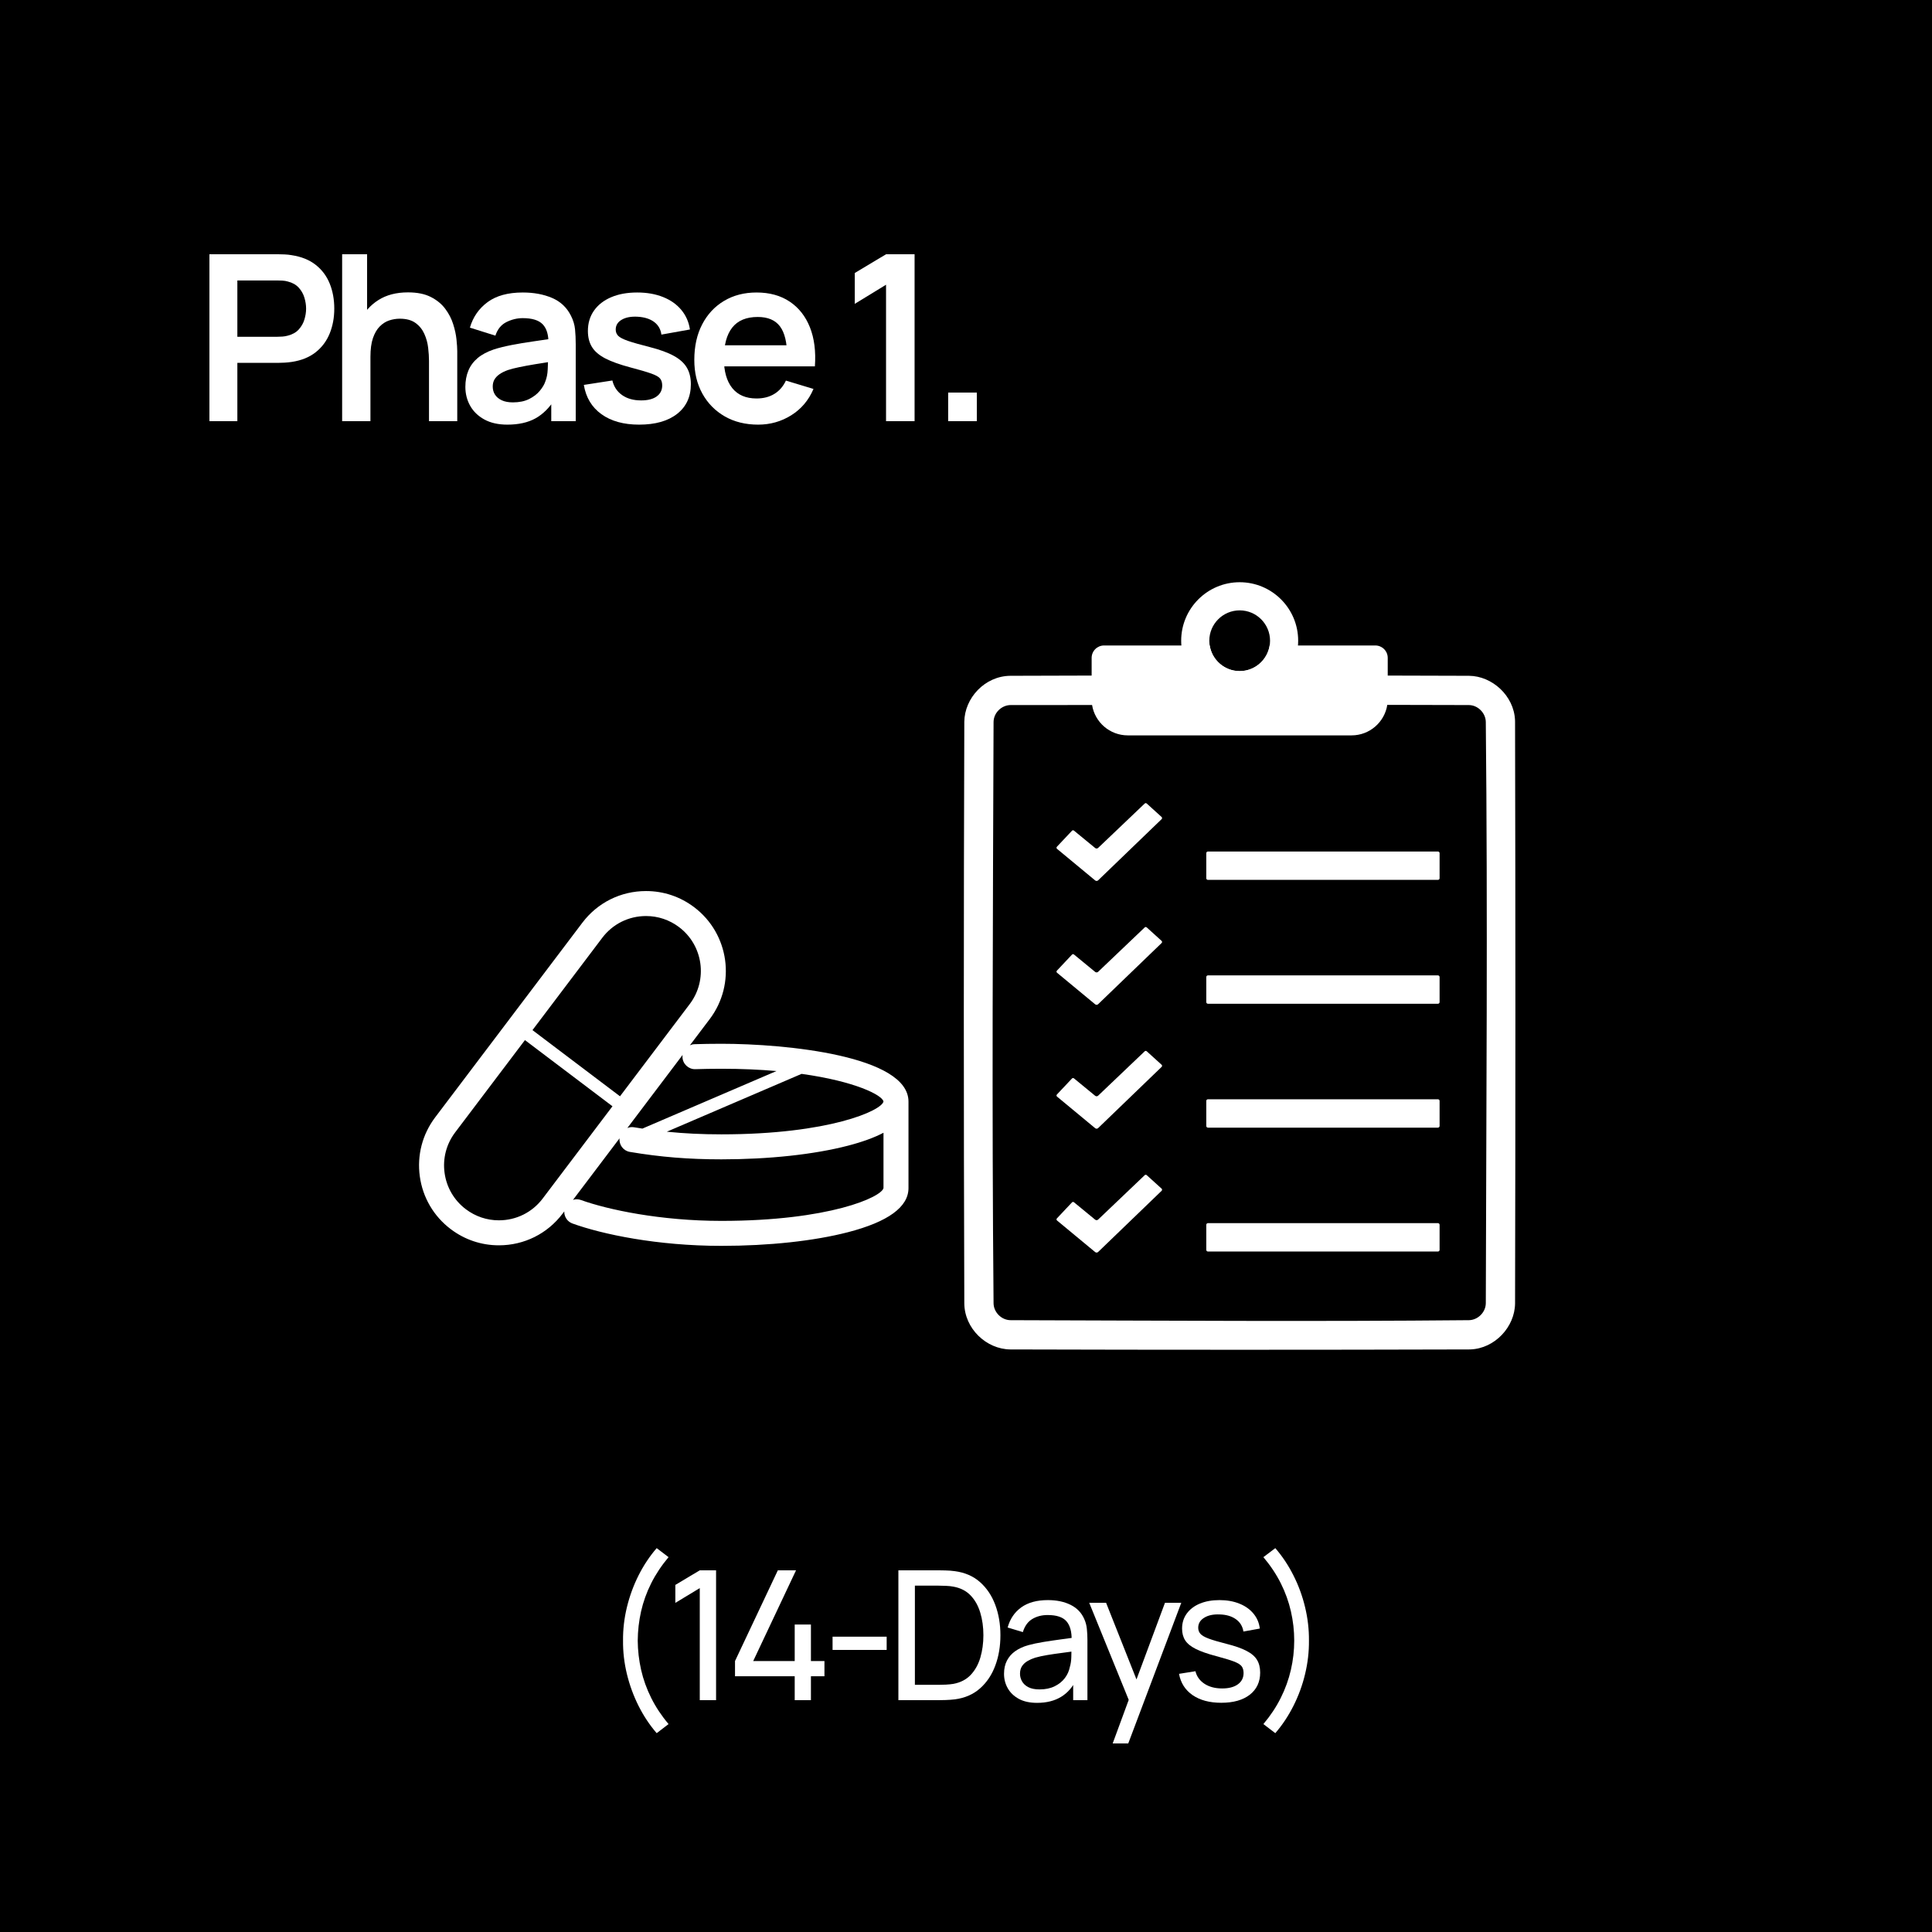
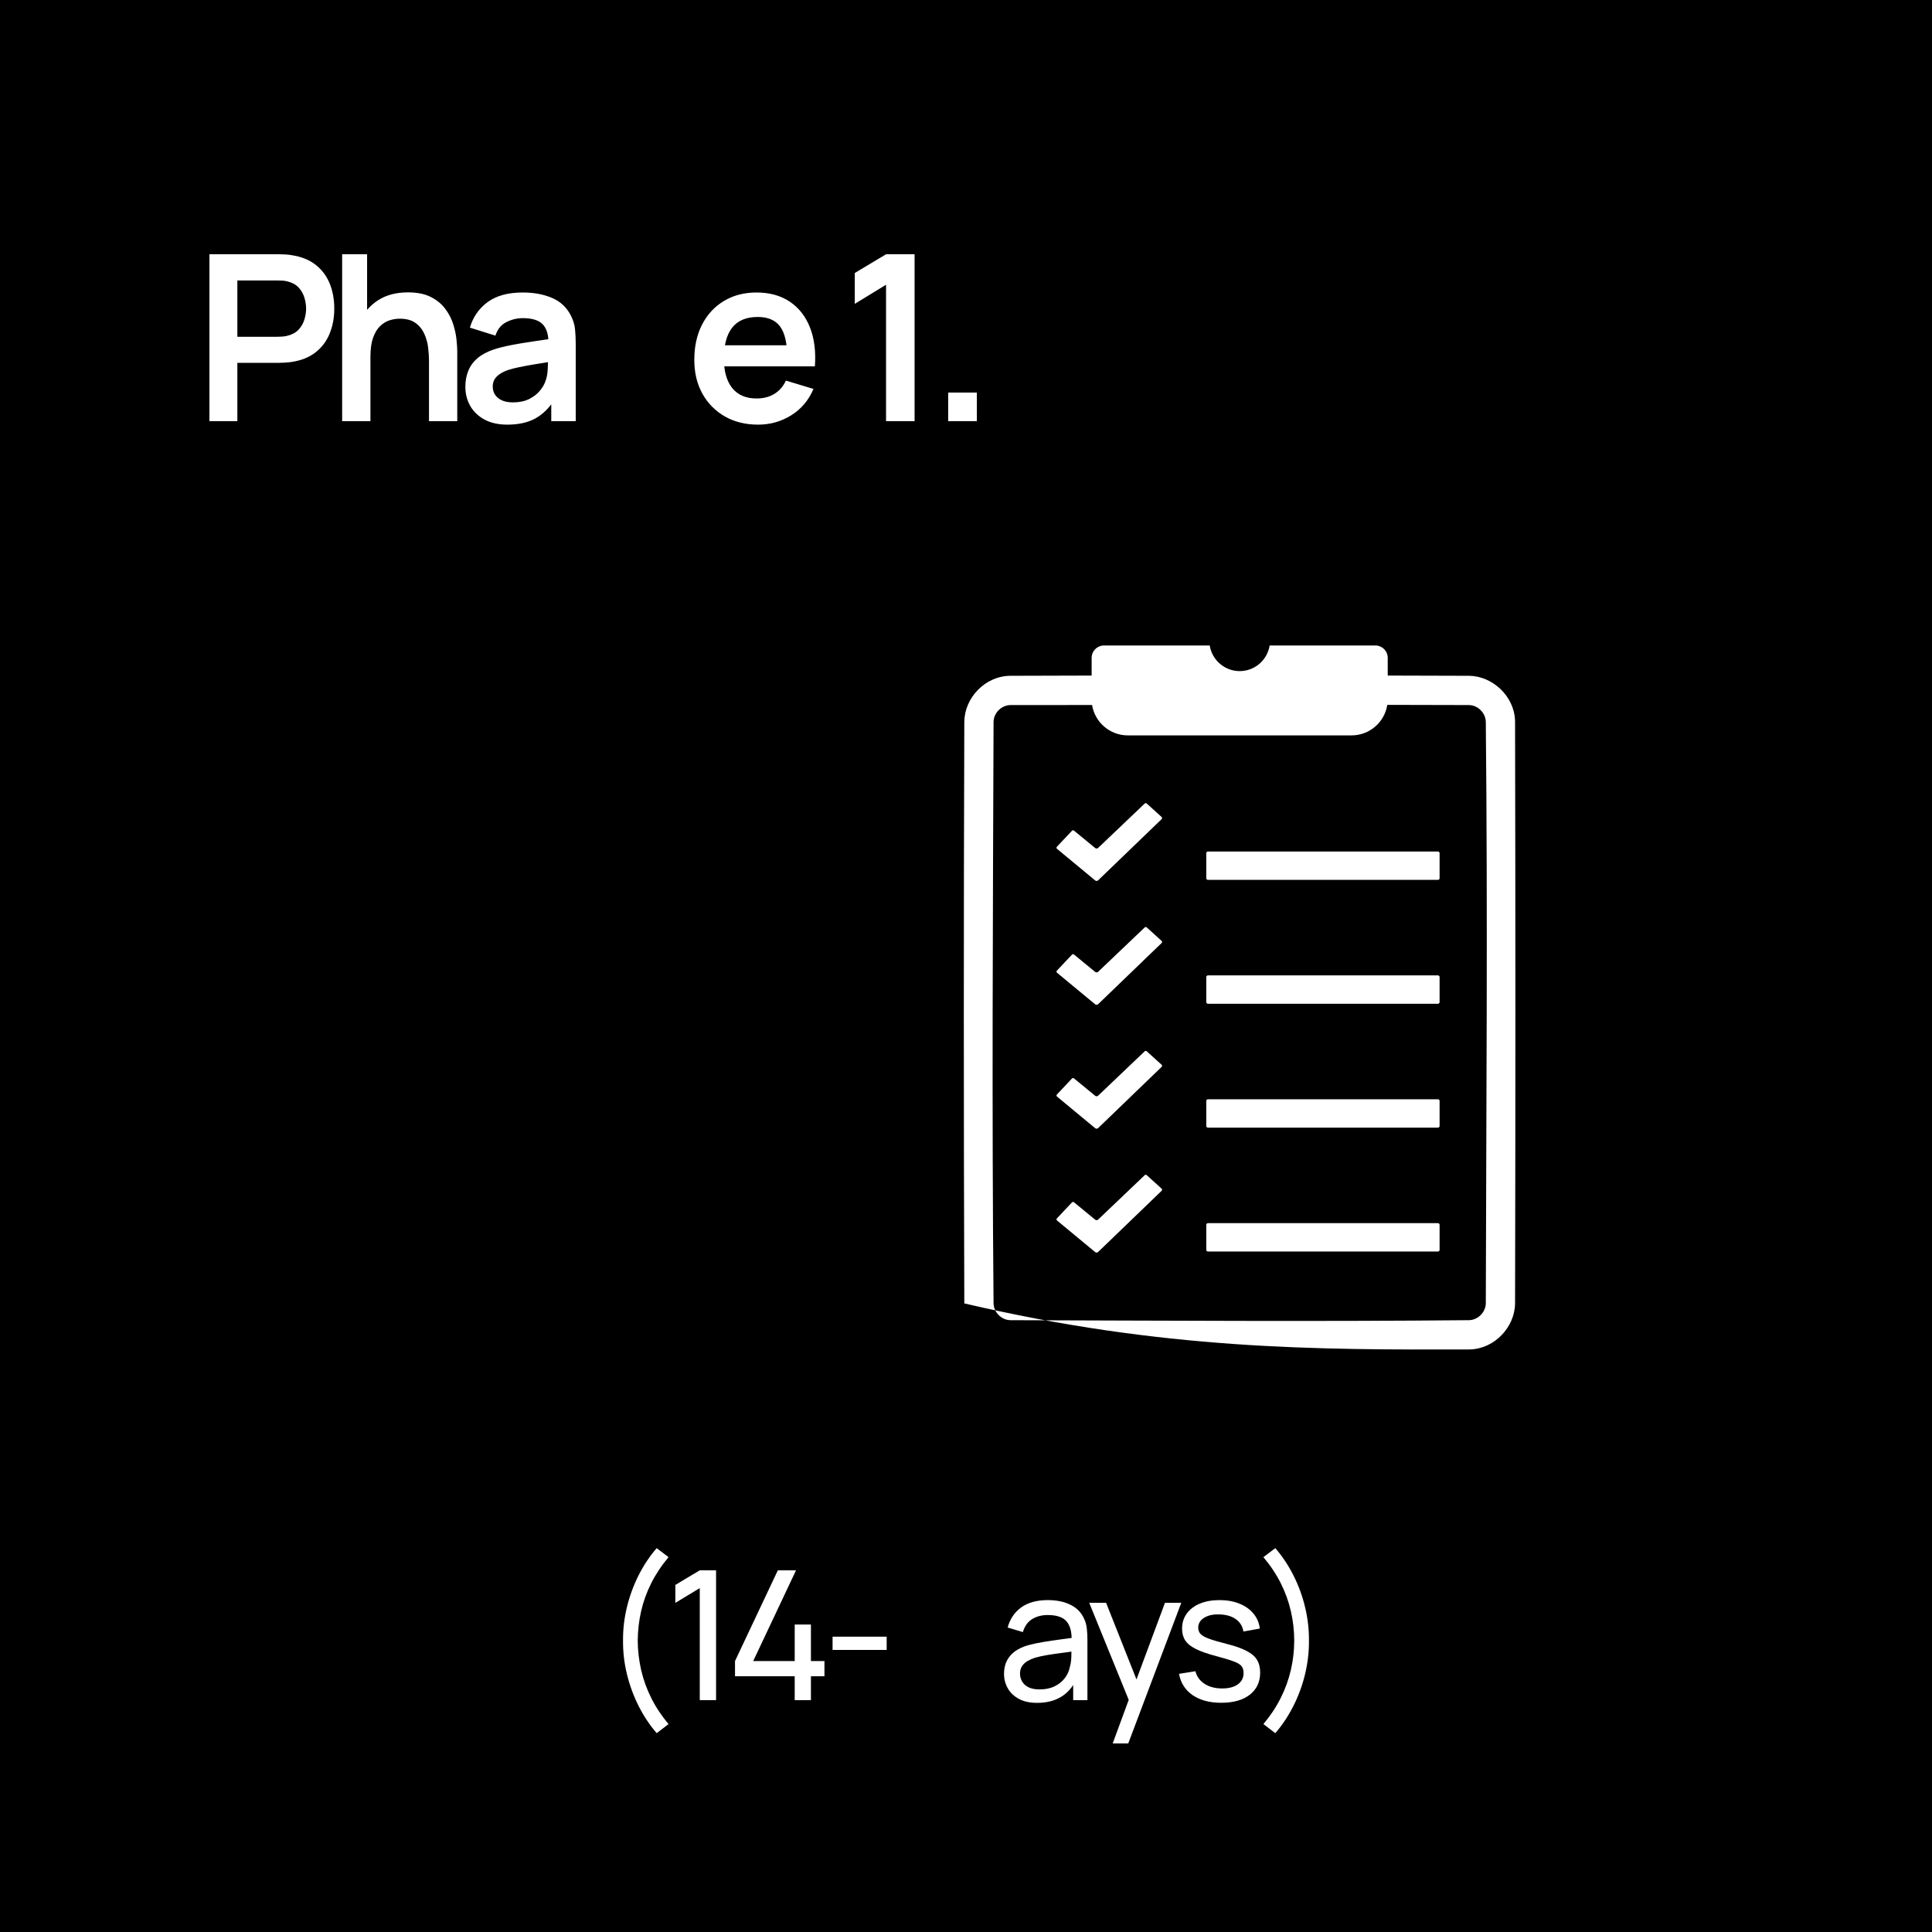
<svg xmlns="http://www.w3.org/2000/svg" version="1.0" preserveAspectRatio="xMidYMid meet" height="1000" viewBox="0 0 750 750" zoomAndPan="magnify" width="1000">
  <defs>
    <g />
    <clipPath id="b85db665db">
-       <path clip-rule="nonzero" d="M 162 345 L 352.977 345 L 352.977 484 L 162 484 Z M 162 345" />
-     </clipPath>
+       </clipPath>
    <clipPath id="40dc2ae280">
      <path clip-rule="nonzero" d="M 374.148 250 L 588.648 250 L 588.648 524 L 374.148 524 Z M 374.148 250" />
    </clipPath>
  </defs>
-   <rect fill-opacity="1" height="900" y="-75" fill="#ffffff" width="900" x="-75" />
  <rect fill-opacity="1" height="900" y="-75" fill="#000000" width="900" x="-75" />
  <g clip-path="url(#b85db665db)">
    <path fill-rule="nonzero" fill-opacity="1" d="M 280.035 405.191 C 276.539 405.191 272.445 405.258 269.609 405.355 C 268.973 405.375 268.367 405.531 267.82 405.777 L 275.516 395.602 C 285.82 381.965 283.113 362.484 269.48 352.18 C 264.051 348.074 257.594 345.906 250.801 345.906 C 240.984 345.906 231.969 350.391 226.055 358.215 L 168.949 433.73 C 163.957 440.336 161.836 448.488 162.973 456.695 C 164.109 464.895 168.379 472.168 174.984 477.156 C 180.414 481.262 186.871 483.43 193.66 483.43 C 203.477 483.43 212.492 478.941 218.406 471.121 L 219.047 470.27 C 218.996 472.301 220.211 474.234 222.227 474.961 C 233.836 479.156 255.121 483.641 280.035 483.641 C 298.539 483.641 315.988 481.754 329.184 478.34 C 344.77 474.301 352.672 468.539 352.672 461.215 L 352.672 427.625 C 352.672 409.879 305.16 405.191 280.035 405.191 Z M 342.969 427.598 C 342.293 431.113 321.926 440.352 280.051 440.352 L 280.043 440.352 C 272.531 440.352 265.668 440.023 258.855 439.328 L 311.172 416.875 C 332.098 419.789 342.492 425.141 342.969 427.598 Z M 269.953 415.051 C 272.684 414.957 276.645 414.891 280.039 414.891 C 287.93 414.891 295.051 415.223 301.43 415.777 L 249.379 438.117 C 248.293 437.953 247.215 437.785 246.121 437.602 C 245.219 437.449 244.34 437.574 243.539 437.895 L 264.988 409.52 C 264.949 409.801 264.922 410.082 264.934 410.375 C 265.023 413.051 267.34 415.156 269.953 415.051 Z M 233.793 364.062 C 237.855 358.688 244.051 355.605 250.801 355.605 C 255.465 355.605 259.898 357.098 263.629 359.918 C 272.992 366.996 274.852 380.383 267.773 389.75 L 240.684 425.578 L 206.707 399.891 Z M 210.668 465.273 C 206.609 470.645 200.41 473.727 193.66 473.727 C 189 473.727 184.57 472.234 180.836 469.414 C 176.301 465.984 173.375 460.996 172.59 455.359 C 171.805 449.727 173.266 444.121 176.695 439.586 L 203.781 403.762 L 237.758 429.449 Z M 280.035 473.945 C 256.355 473.945 235.871 469.578 225.531 465.844 C 224.496 465.465 223.418 465.484 222.441 465.789 L 240.508 441.895 C 240.25 444.418 241.969 446.742 244.512 447.168 C 256.363 449.164 267.324 450.055 280.035 450.055 L 280.051 450.055 C 298.547 450.055 316 448.172 329.184 444.75 C 334.777 443.301 339.363 441.625 342.969 439.738 L 342.969 461.191 C 342.277 464.711 321.91 473.945 280.035 473.945 Z M 280.035 473.945" fill="#ffffff" />
  </g>
  <path fill-rule="evenodd" fill-opacity="1" d="M 416.906 322.438 C 416.68 322.254 416.348 322.273 416.148 322.484 C 415.012 323.691 411.488 327.434 410.285 328.711 C 410.176 328.82 410.125 328.973 410.133 329.125 C 410.145 329.281 410.215 329.422 410.336 329.52 C 412.598 331.391 422.574 339.656 425.137 341.777 C 425.48 342.059 425.98 342.043 426.301 341.734 C 429.734 338.422 447.875 320.945 450.941 317.988 C 451.059 317.875 451.121 317.727 451.117 317.566 C 451.113 317.41 451.051 317.258 450.93 317.152 C 449.699 316.035 446.316 312.969 445.156 311.918 C 444.934 311.719 444.594 311.723 444.379 311.926 C 441.984 314.211 429.145 326.445 426.297 329.156 C 425.977 329.461 425.484 329.477 425.141 329.199 C 423.398 327.773 418.367 323.637 416.906 322.438 Z M 416.906 322.438" fill="#ffffff" />
  <path fill-rule="evenodd" fill-opacity="1" d="M 558.848 331.195 C 558.848 331.023 558.781 330.859 558.66 330.742 C 558.539 330.621 558.379 330.551 558.207 330.551 C 550.551 330.551 476.578 330.551 468.922 330.551 C 468.75 330.551 468.586 330.621 468.465 330.742 C 468.348 330.859 468.277 331.023 468.277 331.195 C 468.277 333.145 468.277 338.984 468.277 340.93 C 468.277 341.102 468.348 341.262 468.465 341.383 C 468.586 341.504 468.75 341.57 468.922 341.57 C 476.578 341.57 550.551 341.57 558.207 341.57 C 558.379 341.57 558.539 341.504 558.66 341.383 C 558.781 341.262 558.848 341.102 558.848 340.93 C 558.848 338.984 558.848 333.145 558.848 331.195 Z M 558.848 331.195" fill="#ffffff" />
  <path fill-rule="evenodd" fill-opacity="1" d="M 416.906 370.527 C 416.68 370.344 416.348 370.367 416.148 370.578 C 415.012 371.785 411.488 375.527 410.285 376.805 C 410.176 376.914 410.125 377.062 410.133 377.219 C 410.145 377.371 410.215 377.516 410.336 377.613 C 412.598 379.484 422.574 387.75 425.137 389.867 C 425.48 390.152 425.98 390.133 426.301 389.824 C 429.734 386.516 447.875 369.039 450.941 366.078 C 451.059 365.969 451.121 365.816 451.117 365.66 C 451.113 365.5 451.051 365.352 450.93 365.246 C 449.699 364.125 446.316 361.059 445.156 360.012 C 444.934 359.809 444.594 359.812 444.379 360.02 C 441.984 362.301 429.145 374.539 426.297 377.25 C 425.977 377.551 425.484 377.57 425.141 377.293 C 423.398 375.859 418.367 371.727 416.906 370.527 Z M 416.906 370.527" fill="#ffffff" />
  <path fill-rule="evenodd" fill-opacity="1" d="M 558.848 379.281 C 558.848 379.109 558.781 378.949 558.66 378.828 C 558.539 378.707 558.379 378.641 558.207 378.641 C 550.551 378.641 476.578 378.641 468.922 378.641 C 468.75 378.641 468.586 378.707 468.465 378.828 C 468.348 378.949 468.277 379.109 468.277 379.281 C 468.277 381.23 468.277 387.074 468.277 389.016 C 468.277 389.188 468.348 389.352 468.465 389.469 C 468.586 389.59 468.75 389.66 468.922 389.66 C 476.578 389.66 550.551 389.66 558.207 389.66 C 558.379 389.66 558.539 389.59 558.66 389.469 C 558.781 389.352 558.848 389.188 558.848 389.016 C 558.848 387.074 558.848 381.23 558.848 379.281 Z M 558.848 379.281" fill="#ffffff" />
  <path fill-rule="evenodd" fill-opacity="1" d="M 416.906 418.617 C 416.68 418.434 416.348 418.453 416.148 418.664 C 415.012 419.871 411.488 423.613 410.285 424.891 C 410.176 425.004 410.125 425.152 410.133 425.305 C 410.145 425.461 410.215 425.602 410.336 425.699 C 412.598 427.57 422.574 435.836 425.137 437.957 C 425.48 438.238 425.98 438.223 426.301 437.914 C 429.734 434.605 447.875 417.129 450.941 414.168 C 451.059 414.055 451.121 413.906 451.117 413.75 C 451.113 413.59 451.051 413.441 450.93 413.332 C 449.699 412.215 446.316 409.148 445.156 408.098 C 444.934 407.898 444.594 407.902 444.379 408.109 C 441.984 410.391 429.145 422.625 426.297 425.336 C 425.977 425.641 425.484 425.656 425.141 425.379 C 423.398 423.953 418.367 419.82 416.906 418.617 Z M 416.906 418.617" fill="#ffffff" />
  <path fill-rule="evenodd" fill-opacity="1" d="M 558.848 427.375 C 558.848 427.203 558.781 427.039 558.66 426.922 C 558.539 426.801 558.379 426.734 558.207 426.734 C 550.551 426.734 476.578 426.734 468.922 426.734 C 468.75 426.734 468.586 426.801 468.465 426.922 C 468.348 427.039 468.277 427.203 468.277 427.375 C 468.277 429.324 468.277 435.164 468.277 437.109 C 468.277 437.281 468.348 437.441 468.465 437.562 C 468.586 437.684 468.75 437.75 468.922 437.75 C 476.578 437.75 550.551 437.75 558.207 437.75 C 558.379 437.75 558.539 437.684 558.66 437.562 C 558.781 437.441 558.848 437.281 558.848 437.109 C 558.848 435.164 558.848 429.324 558.848 427.375 Z M 558.848 427.375" fill="#ffffff" />
  <path fill-rule="evenodd" fill-opacity="1" d="M 416.906 466.711 C 416.68 466.527 416.348 466.547 416.148 466.758 C 415.012 467.965 411.488 471.707 410.285 472.984 C 410.176 473.094 410.125 473.246 410.133 473.398 C 410.145 473.555 410.215 473.695 410.336 473.793 C 412.598 475.664 422.574 483.93 425.137 486.051 C 425.48 486.332 425.98 486.316 426.301 486.008 C 429.734 482.695 447.875 465.219 450.941 462.262 C 451.059 462.148 451.121 462 451.117 461.84 C 451.113 461.684 451.051 461.531 450.93 461.426 C 449.699 460.309 446.316 457.242 445.156 456.191 C 444.934 455.992 444.594 455.996 444.379 456.199 C 441.984 458.484 429.145 470.719 426.297 473.43 C 425.977 473.734 425.484 473.75 425.141 473.473 C 423.398 472.047 418.367 467.91 416.906 466.711 Z M 416.906 466.711" fill="#ffffff" />
  <path fill-rule="evenodd" fill-opacity="1" d="M 558.848 475.469 C 558.848 475.297 558.781 475.133 558.66 475.012 C 558.539 474.895 558.379 474.824 558.207 474.824 C 550.551 474.824 476.578 474.824 468.922 474.824 C 468.75 474.824 468.586 474.895 468.465 475.012 C 468.348 475.133 468.277 475.297 468.277 475.469 C 468.277 477.414 468.277 483.258 468.277 485.203 C 468.277 485.371 468.348 485.535 468.465 485.656 C 468.586 485.777 468.75 485.844 468.922 485.844 C 476.578 485.844 550.551 485.844 558.207 485.844 C 558.379 485.844 558.539 485.777 558.66 485.656 C 558.781 485.535 558.848 485.371 558.848 485.203 C 558.848 483.254 558.848 477.41 558.848 475.469 Z M 558.848 475.469" fill="#ffffff" />
  <g clip-path="url(#40dc2ae280)">
-     <path fill-rule="evenodd" fill-opacity="1" d="M 588.145 280.215 C 588.141 279.992 588.137 279.77 588.129 279.547 C 587.715 270.086 579.285 262.426 570.273 262.344 C 559.758 262.309 549.238 262.281 538.715 262.254 L 538.715 255.395 C 538.715 252.73 536.559 250.57 533.895 250.57 C 526.215 250.57 510.289 250.57 492.875 250.57 C 491.988 256.203 487.125 260.523 481.246 260.523 C 475.367 260.523 470.496 256.203 469.613 250.57 C 452.203 250.57 436.273 250.57 428.598 250.57 C 425.934 250.57 423.773 252.73 423.773 255.395 L 423.773 262.254 C 413.258 262.277 402.738 262.305 392.215 262.344 C 382.266 262.434 374.426 271.012 374.344 280.215 C 374.09 355.473 374.09 430.727 374.344 505.98 C 374.434 515.777 382.906 523.762 392.215 523.852 C 451.57 524.02 510.926 524.02 570.277 523.852 C 570.461 523.852 570.652 523.848 570.836 523.84 C 580.273 523.488 588.055 515.141 588.148 505.98 C 588.316 430.723 588.316 355.473 588.145 280.215 Z M 576.789 505.91 C 576.75 509.488 573.652 512.441 570.246 512.492 C 510.926 513.062 451.602 512.66 392.281 512.492 C 388.703 512.461 385.75 509.363 385.699 505.949 C 385.016 430.734 385.441 355.508 385.699 280.285 C 385.734 276.641 388.883 273.711 392.332 273.703 C 402.871 273.703 413.41 273.691 423.945 273.684 C 425.02 280.371 430.82 285.473 437.805 285.473 C 459.906 285.473 502.57 285.473 524.676 285.473 C 531.68 285.473 537.492 280.34 538.547 273.629 C 549.098 273.641 559.648 273.668 570.203 273.703 C 573.77 273.734 576.73 276.824 576.785 280.246 C 577.555 355.465 576.961 430.691 576.789 505.91 Z M 576.789 505.91" fill="#ffffff" />
+     <path fill-rule="evenodd" fill-opacity="1" d="M 588.145 280.215 C 588.141 279.992 588.137 279.77 588.129 279.547 C 587.715 270.086 579.285 262.426 570.273 262.344 C 559.758 262.309 549.238 262.281 538.715 262.254 L 538.715 255.395 C 538.715 252.73 536.559 250.57 533.895 250.57 C 526.215 250.57 510.289 250.57 492.875 250.57 C 491.988 256.203 487.125 260.523 481.246 260.523 C 475.367 260.523 470.496 256.203 469.613 250.57 C 452.203 250.57 436.273 250.57 428.598 250.57 C 425.934 250.57 423.773 252.73 423.773 255.395 L 423.773 262.254 C 413.258 262.277 402.738 262.305 392.215 262.344 C 382.266 262.434 374.426 271.012 374.344 280.215 C 374.09 355.473 374.09 430.727 374.344 505.98 C 451.57 524.02 510.926 524.02 570.277 523.852 C 570.461 523.852 570.652 523.848 570.836 523.84 C 580.273 523.488 588.055 515.141 588.148 505.98 C 588.316 430.723 588.316 355.473 588.145 280.215 Z M 576.789 505.91 C 576.75 509.488 573.652 512.441 570.246 512.492 C 510.926 513.062 451.602 512.66 392.281 512.492 C 388.703 512.461 385.75 509.363 385.699 505.949 C 385.016 430.734 385.441 355.508 385.699 280.285 C 385.734 276.641 388.883 273.711 392.332 273.703 C 402.871 273.703 413.41 273.691 423.945 273.684 C 425.02 280.371 430.82 285.473 437.805 285.473 C 459.906 285.473 502.57 285.473 524.676 285.473 C 531.68 285.473 537.492 280.34 538.547 273.629 C 549.098 273.641 559.648 273.668 570.203 273.703 C 573.77 273.734 576.73 276.824 576.785 280.246 C 577.555 355.465 576.961 430.691 576.789 505.91 Z M 576.789 505.91" fill="#ffffff" />
  </g>
-   <path fill-rule="evenodd" fill-opacity="1" d="M 481.242 226.02 C 493.777 226.02 503.949 236.195 503.949 248.73 C 503.949 261.266 493.777 271.441 481.242 271.441 C 468.707 271.441 458.531 261.266 458.531 248.73 C 458.531 236.195 468.711 226.02 481.242 226.02 Z M 481.242 236.945 C 487.746 236.945 493.031 242.23 493.031 248.734 C 493.031 255.238 487.746 260.523 481.242 260.523 C 474.734 260.523 469.453 255.238 469.453 248.734 C 469.453 242.23 474.734 236.945 481.242 236.945 Z M 481.242 236.945" fill="#ffffff" />
  <g fill-opacity="1" fill="#ffffff">
    <g transform="translate(75, 163.5)">
      <g>
        <path d="M 6.297 0 L 6.297 -64.797 L 33.078 -64.797 C 33.703 -64.797 34.508 -64.773 35.5 -64.734 C 36.488 -64.691 37.406 -64.594 38.25 -64.438 C 42 -63.863 45.094 -62.617 47.531 -60.703 C 49.977 -58.785 51.797 -56.363 52.984 -53.438 C 54.172 -50.508 54.766 -47.258 54.766 -43.688 C 54.766 -40.156 54.164 -36.926 52.969 -34 C 51.77 -31.07 49.945 -28.645 47.5 -26.719 C 45.051 -24.801 41.969 -23.562 38.25 -23 C 37.406 -22.875 36.477 -22.781 35.469 -22.719 C 34.469 -22.664 33.672 -22.641 33.078 -22.641 L 17.141 -22.641 L 17.141 0 Z M 17.141 -32.766 L 32.625 -32.766 C 33.227 -32.766 33.906 -32.789 34.656 -32.844 C 35.406 -32.906 36.094 -33.023 36.719 -33.203 C 38.52 -33.66 39.938 -34.457 40.969 -35.594 C 42.008 -36.738 42.742 -38.031 43.172 -39.469 C 43.609 -40.906 43.828 -42.312 43.828 -43.688 C 43.828 -45.07 43.609 -46.488 43.172 -47.938 C 42.742 -49.395 42.008 -50.691 40.969 -51.828 C 39.938 -52.973 38.52 -53.77 36.719 -54.219 C 36.094 -54.406 35.406 -54.52 34.656 -54.562 C 33.906 -54.602 33.227 -54.625 32.625 -54.625 L 17.141 -54.625 Z M 17.141 -32.766" />
      </g>
    </g>
  </g>
  <g fill-opacity="1" fill="#ffffff">
    <g transform="translate(126.615, 163.5)">
      <g>
        <path d="M 39.922 0 L 39.922 -23.406 C 39.922 -24.926 39.812 -26.617 39.594 -28.484 C 39.383 -30.348 38.895 -32.141 38.125 -33.859 C 37.363 -35.586 36.223 -37.004 34.703 -38.109 C 33.191 -39.223 31.148 -39.781 28.578 -39.781 C 27.191 -39.781 25.82 -39.555 24.469 -39.109 C 23.125 -38.66 21.906 -37.883 20.812 -36.781 C 19.719 -35.688 18.836 -34.188 18.172 -32.281 C 17.516 -30.383 17.188 -27.945 17.188 -24.969 L 10.75 -27.719 C 10.75 -31.863 11.551 -35.613 13.156 -38.969 C 14.758 -42.332 17.125 -45.008 20.25 -47 C 23.375 -49 27.211 -50 31.766 -50 C 35.367 -50 38.336 -49.395 40.672 -48.188 C 43.016 -46.988 44.875 -45.457 46.25 -43.594 C 47.633 -41.738 48.656 -39.758 49.312 -37.656 C 49.977 -35.562 50.406 -33.578 50.594 -31.703 C 50.789 -29.828 50.891 -28.305 50.891 -27.141 L 50.891 0 Z M 6.203 0 L 6.203 -64.797 L 15.891 -64.797 L 15.891 -30.688 L 17.188 -30.688 L 17.188 0 Z M 6.203 0" />
      </g>
    </g>
  </g>
  <g fill-opacity="1" fill="#ffffff">
    <g transform="translate(177.06, 163.5)">
      <g>
        <path d="M 19.891 1.344 C 16.379 1.344 13.406 0.676 10.969 -0.656 C 8.539 -1.988 6.703 -3.766 5.453 -5.984 C 4.211 -8.203 3.594 -10.645 3.594 -13.312 C 3.594 -15.656 3.984 -17.766 4.766 -19.641 C 5.547 -21.516 6.742 -23.133 8.359 -24.5 C 9.984 -25.863 12.086 -26.984 14.672 -27.859 C 16.617 -28.484 18.906 -29.051 21.531 -29.562 C 24.156 -30.07 27.004 -30.547 30.078 -30.984 C 33.148 -31.422 36.367 -31.895 39.734 -32.406 L 35.859 -30.188 C 35.891 -33.551 35.141 -36.023 33.609 -37.609 C 32.078 -39.203 29.5 -40 25.875 -40 C 23.688 -40 21.57 -39.488 19.531 -38.469 C 17.488 -37.445 16.062 -35.691 15.25 -33.203 L 5.359 -36.312 C 6.555 -40.426 8.844 -43.727 12.219 -46.219 C 15.594 -48.707 20.145 -49.953 25.875 -49.953 C 30.195 -49.953 34 -49.242 37.281 -47.828 C 40.562 -46.422 43 -44.113 44.594 -40.906 C 45.469 -39.195 45.992 -37.445 46.172 -35.656 C 46.348 -33.875 46.438 -31.93 46.438 -29.828 L 46.438 0 L 36.938 0 L 36.938 -10.531 L 38.516 -8.812 C 36.328 -5.312 33.77 -2.742 30.844 -1.109 C 27.914 0.523 24.266 1.344 19.891 1.344 Z M 22.047 -7.297 C 24.504 -7.297 26.602 -7.727 28.344 -8.594 C 30.082 -9.469 31.469 -10.535 32.5 -11.797 C 33.539 -13.055 34.242 -14.238 34.609 -15.344 C 35.172 -16.727 35.488 -18.312 35.562 -20.094 C 35.645 -21.875 35.688 -23.32 35.688 -24.438 L 39.016 -23.438 C 35.742 -22.938 32.938 -22.488 30.594 -22.094 C 28.258 -21.707 26.25 -21.336 24.562 -20.984 C 22.883 -20.641 21.398 -20.258 20.109 -19.844 C 18.848 -19.395 17.781 -18.867 16.906 -18.266 C 16.039 -17.672 15.375 -16.984 14.906 -16.203 C 14.445 -15.422 14.219 -14.504 14.219 -13.453 C 14.219 -12.254 14.516 -11.195 15.109 -10.281 C 15.711 -9.363 16.594 -8.633 17.75 -8.094 C 18.906 -7.562 20.336 -7.297 22.047 -7.297 Z M 22.047 -7.297" />
      </g>
    </g>
  </g>
  <g fill-opacity="1" fill="#ffffff">
    <g transform="translate(223.05, 163.5)">
      <g>
-         <path d="M 25.062 1.344 C 19.062 1.344 14.188 -0.004 10.438 -2.703 C 6.688 -5.398 4.406 -9.191 3.594 -14.078 L 14.672 -15.797 C 15.242 -13.391 16.504 -11.5 18.453 -10.125 C 20.398 -8.75 22.859 -8.062 25.828 -8.062 C 28.441 -8.062 30.457 -8.578 31.875 -9.609 C 33.301 -10.641 34.016 -12.055 34.016 -13.859 C 34.016 -14.973 33.75 -15.863 33.219 -16.531 C 32.695 -17.207 31.551 -17.859 29.781 -18.484 C 28.02 -19.117 25.305 -19.914 21.641 -20.875 C 17.566 -21.957 14.328 -23.117 11.922 -24.359 C 9.523 -25.609 7.801 -27.086 6.75 -28.797 C 5.695 -30.504 5.172 -32.578 5.172 -35.016 C 5.172 -38.047 5.961 -40.688 7.547 -42.938 C 9.141 -45.188 11.363 -46.914 14.219 -48.125 C 17.07 -49.344 20.43 -49.953 24.297 -49.953 C 28.078 -49.953 31.43 -49.363 34.359 -48.188 C 37.285 -47.02 39.645 -45.352 41.438 -43.188 C 43.238 -41.031 44.352 -38.5 44.781 -35.594 L 33.703 -33.609 C 33.43 -35.68 32.492 -37.316 30.891 -38.516 C 29.285 -39.711 27.148 -40.391 24.484 -40.547 C 21.93 -40.691 19.875 -40.305 18.312 -39.391 C 16.75 -38.484 15.969 -37.203 15.969 -35.547 C 15.969 -34.617 16.281 -33.82 16.906 -33.156 C 17.539 -32.5 18.812 -31.836 20.719 -31.172 C 22.625 -30.516 25.469 -29.707 29.25 -28.75 C 33.125 -27.758 36.223 -26.625 38.547 -25.344 C 40.867 -24.07 42.547 -22.551 43.578 -20.781 C 44.617 -19.02 45.141 -16.879 45.141 -14.359 C 45.141 -9.461 43.359 -5.617 39.797 -2.828 C 36.242 -0.047 31.332 1.344 25.062 1.344 Z M 25.062 1.344" />
-       </g>
+         </g>
    </g>
  </g>
  <g fill-opacity="1" fill="#ffffff">
    <g transform="translate(265.935, 163.5)">
      <g>
        <path d="M 28.391 1.344 C 23.473 1.344 19.156 0.281 15.438 -1.844 C 11.719 -3.977 8.812 -6.93 6.719 -10.703 C 4.633 -14.484 3.594 -18.836 3.594 -23.766 C 3.594 -29.066 4.613 -33.676 6.656 -37.594 C 8.695 -41.508 11.531 -44.547 15.156 -46.703 C 18.789 -48.867 22.992 -49.953 27.766 -49.953 C 32.805 -49.953 37.086 -48.773 40.609 -46.422 C 44.141 -44.066 46.758 -40.742 48.469 -36.453 C 50.176 -32.16 50.82 -27.102 50.406 -21.281 L 39.641 -21.281 L 39.641 -25.25 C 39.609 -30.531 38.676 -34.383 36.844 -36.812 C 35.02 -39.238 32.145 -40.453 28.219 -40.453 C 23.781 -40.453 20.477 -39.078 18.312 -36.328 C 16.156 -33.586 15.078 -29.578 15.078 -24.297 C 15.078 -19.379 16.156 -15.566 18.312 -12.859 C 20.477 -10.16 23.629 -8.812 27.766 -8.812 C 30.43 -8.812 32.734 -9.406 34.672 -10.594 C 36.609 -11.781 38.102 -13.5 39.156 -15.75 L 49.859 -12.516 C 47.992 -8.129 45.117 -4.723 41.234 -2.297 C 37.359 0.129 33.078 1.344 28.391 1.344 Z M 11.656 -21.281 L 11.656 -29.469 L 45.094 -29.469 L 45.094 -21.281 Z M 11.656 -21.281" />
      </g>
    </g>
  </g>
  <g fill-opacity="1" fill="#ffffff">
    <g transform="translate(314.265, 163.5)">
      <g />
    </g>
  </g>
  <g fill-opacity="1" fill="#ffffff">
    <g transform="translate(326.415, 163.5)">
      <g>
        <path d="M 17.547 0 L 17.547 -52.969 L 5.406 -45.547 L 5.406 -57.516 L 17.547 -64.797 L 28.625 -64.797 L 28.625 0 Z M 17.547 0" />
      </g>
    </g>
  </g>
  <g fill-opacity="1" fill="#ffffff">
    <g transform="translate(359.985, 163.5)">
      <g>
        <path d="M 8.094 0 L 8.094 -11.109 L 19.219 -11.109 L 19.219 0 Z M 8.094 0" />
      </g>
    </g>
  </g>
  <g fill-opacity="1" fill="#ffffff">
    <g transform="translate(232.065, 660)">
      <g>
        <path d="M 22.859 12.812 C 20.129 9.656 17.781 6.117 15.812 2.203 C 13.852 -1.711 12.348 -5.828 11.297 -10.141 C 10.254 -14.461 9.754 -18.781 9.797 -23.094 C 9.754 -27.438 10.254 -31.766 11.297 -36.078 C 12.348 -40.398 13.852 -44.516 15.812 -48.422 C 17.781 -52.328 20.129 -55.859 22.859 -59.016 L 27.469 -55.516 C 24.719 -52.242 22.461 -48.848 20.703 -45.328 C 18.941 -41.805 17.641 -38.18 16.797 -34.453 C 15.961 -30.734 15.531 -26.945 15.5 -23.094 C 15.531 -19.289 15.969 -15.516 16.812 -11.766 C 17.664 -8.023 18.973 -4.391 20.734 -0.859 C 22.492 2.672 24.738 6.051 27.469 9.281 Z M 22.859 12.812" />
      </g>
    </g>
  </g>
  <g fill-opacity="1" fill="#ffffff">
    <g transform="translate(257.963, 660)">
      <g>
        <path d="M 13.688 0 L 13.688 -43.5 L 4.203 -37.766 L 4.203 -44.734 L 13.688 -50.406 L 20.016 -50.406 L 20.016 0 Z M 13.688 0" />
      </g>
    </g>
  </g>
  <g fill-opacity="1" fill="#ffffff">
    <g transform="translate(281.832, 660)">
      <g>
        <path d="M 26.672 0 L 26.672 -9.281 L 3.5 -9.281 L 3.5 -15.188 L 20.125 -50.406 L 27.188 -50.406 L 10.562 -15.188 L 26.672 -15.188 L 26.672 -29.359 L 32.969 -29.359 L 32.969 -15.188 L 38.219 -15.188 L 38.219 -9.281 L 32.969 -9.281 L 32.969 0 Z M 26.672 0" />
      </g>
    </g>
  </g>
  <g fill-opacity="1" fill="#ffffff">
    <g transform="translate(318.999, 660)">
      <g>
        <path d="M 4.203 -19.5 L 4.203 -24.641 L 25.203 -24.641 L 25.203 -19.5 Z M 4.203 -19.5" />
      </g>
    </g>
  </g>
  <g fill-opacity="1" fill="#ffffff">
    <g transform="translate(343.847, 660)">
      <g>
-         <path d="M 4.906 0 L 4.906 -50.406 L 20.438 -50.406 C 20.945 -50.406 21.844 -50.391 23.125 -50.359 C 24.414 -50.336 25.645 -50.242 26.812 -50.078 C 30.707 -49.566 33.969 -48.148 36.594 -45.828 C 39.219 -43.504 41.191 -40.555 42.516 -36.984 C 43.848 -33.422 44.516 -29.492 44.516 -25.203 C 44.516 -20.91 43.848 -16.977 42.516 -13.406 C 41.191 -9.832 39.219 -6.883 36.594 -4.562 C 33.969 -2.238 30.707 -0.82 26.812 -0.312 C 25.645 -0.176 24.41 -0.086 23.109 -0.047 C 21.816 -0.016 20.926 0 20.438 0 Z M 11.312 -5.953 L 20.438 -5.953 C 21.32 -5.953 22.312 -5.977 23.406 -6.031 C 24.508 -6.094 25.469 -6.191 26.281 -6.328 C 29.039 -6.848 31.27 -8.004 32.969 -9.797 C 34.676 -11.598 35.926 -13.836 36.719 -16.516 C 37.508 -19.203 37.906 -22.098 37.906 -25.203 C 37.906 -28.367 37.5 -31.297 36.688 -33.984 C 35.883 -36.672 34.629 -38.898 32.922 -40.672 C 31.223 -42.441 29.008 -43.57 26.281 -44.062 C 25.469 -44.227 24.5 -44.332 23.375 -44.375 C 22.258 -44.426 21.281 -44.453 20.438 -44.453 L 11.312 -44.453 Z M 11.312 -5.953" />
-       </g>
+         </g>
    </g>
  </g>
  <g fill-opacity="1" fill="#ffffff">
    <g transform="translate(386.965, 660)">
      <g>
        <path d="M 15.641 1.047 C 12.816 1.047 10.453 0.531 8.547 -0.5 C 6.648 -1.539 5.219 -2.91 4.25 -4.609 C 3.281 -6.316 2.797 -8.188 2.797 -10.219 C 2.797 -12.195 3.176 -13.914 3.938 -15.375 C 4.695 -16.832 5.766 -18.047 7.141 -19.016 C 8.516 -19.984 10.16 -20.75 12.078 -21.312 C 13.867 -21.801 15.879 -22.227 18.109 -22.594 C 20.336 -22.957 22.594 -23.289 24.875 -23.594 C 27.164 -23.895 29.305 -24.188 31.297 -24.469 L 29.047 -23.172 C 29.117 -26.523 28.445 -29.008 27.031 -30.625 C 25.625 -32.238 23.191 -33.047 19.734 -33.047 C 17.453 -33.047 15.453 -32.523 13.734 -31.484 C 12.023 -30.441 10.816 -28.754 10.109 -26.422 L 4.203 -28.203 C 5.109 -31.523 6.867 -34.129 9.484 -36.016 C 12.098 -37.898 15.539 -38.844 19.812 -38.844 C 23.238 -38.844 26.18 -38.227 28.641 -37 C 31.109 -35.781 32.879 -33.938 33.953 -31.469 C 34.484 -30.301 34.816 -29.035 34.953 -27.672 C 35.098 -26.305 35.172 -24.875 35.172 -23.375 L 35.172 0 L 29.641 0 L 29.641 -9.062 L 30.938 -8.219 C 29.52 -5.164 27.531 -2.859 24.969 -1.297 C 22.414 0.266 19.305 1.047 15.641 1.047 Z M 16.594 -4.172 C 18.832 -4.172 20.773 -4.57 22.422 -5.375 C 24.066 -6.176 25.391 -7.234 26.391 -8.547 C 27.391 -9.867 28.039 -11.312 28.344 -12.875 C 28.695 -14.039 28.891 -15.344 28.922 -16.781 C 28.961 -18.219 28.984 -19.32 28.984 -20.094 L 31.156 -19.141 C 29.125 -18.859 27.125 -18.586 25.156 -18.328 C 23.195 -18.078 21.344 -17.805 19.594 -17.516 C 17.844 -17.223 16.27 -16.879 14.875 -16.484 C 13.844 -16.16 12.879 -15.738 11.984 -15.219 C 11.086 -14.707 10.363 -14.051 9.812 -13.25 C 9.27 -12.445 9 -11.445 9 -10.25 C 9 -9.227 9.258 -8.25 9.781 -7.312 C 10.301 -6.383 11.113 -5.629 12.219 -5.047 C 13.332 -4.461 14.789 -4.172 16.594 -4.172 Z M 16.594 -4.172" />
      </g>
    </g>
  </g>
  <g fill-opacity="1" fill="#ffffff">
    <g transform="translate(421.788, 660)">
      <g>
        <path d="M 10.156 16.797 L 17.469 -3.078 L 17.562 2.797 L 1.047 -37.797 L 7.594 -37.797 L 20.547 -5.141 L 18.312 -5.141 L 30.453 -37.797 L 36.781 -37.797 L 16.203 16.797 Z M 10.156 16.797" />
      </g>
    </g>
  </g>
  <g fill-opacity="1" fill="#ffffff">
    <g transform="translate(454.895, 660)">
      <g>
        <path d="M 19.188 1.016 C 14.676 1.016 10.977 0.031 8.094 -1.938 C 5.219 -3.914 3.453 -6.676 2.797 -10.219 L 9.172 -11.234 C 9.68 -9.18 10.859 -7.551 12.703 -6.344 C 14.547 -5.145 16.832 -4.547 19.562 -4.547 C 22.156 -4.547 24.188 -5.082 25.656 -6.156 C 27.125 -7.227 27.859 -8.688 27.859 -10.531 C 27.859 -11.602 27.613 -12.473 27.125 -13.141 C 26.633 -13.805 25.625 -14.43 24.094 -15.016 C 22.57 -15.598 20.27 -16.297 17.188 -17.109 C 13.852 -17.992 11.227 -18.914 9.312 -19.875 C 7.395 -20.832 6.023 -21.941 5.203 -23.203 C 4.391 -24.461 3.984 -25.992 3.984 -27.797 C 3.984 -30.004 4.586 -31.941 5.797 -33.609 C 7.016 -35.285 8.711 -36.578 10.891 -37.484 C 13.078 -38.391 15.617 -38.844 18.516 -38.844 C 21.379 -38.844 23.941 -38.391 26.203 -37.484 C 28.473 -36.578 30.301 -35.285 31.688 -33.609 C 33.082 -31.941 33.906 -30.004 34.156 -27.797 L 27.797 -26.641 C 27.484 -28.672 26.504 -30.27 24.859 -31.438 C 23.223 -32.602 21.109 -33.219 18.516 -33.281 C 16.066 -33.375 14.078 -32.941 12.547 -31.984 C 11.016 -31.035 10.25 -29.742 10.25 -28.109 C 10.25 -27.191 10.535 -26.406 11.109 -25.75 C 11.68 -25.102 12.742 -24.488 14.297 -23.906 C 15.848 -23.32 18.102 -22.656 21.062 -21.906 C 24.406 -21.07 27.035 -20.156 28.953 -19.156 C 30.879 -18.164 32.25 -17 33.062 -15.656 C 33.883 -14.32 34.297 -12.672 34.297 -10.703 C 34.297 -7.066 32.953 -4.203 30.266 -2.109 C 27.586 -0.023 23.895 1.016 19.188 1.016 Z M 19.188 1.016" />
      </g>
    </g>
  </g>
  <g fill-opacity="1" fill="#ffffff">
    <g transform="translate(487.478, 660)">
      <g>
        <path d="M 7.594 12.812 L 2.969 9.281 C 5.695 6.051 7.941 2.672 9.703 -0.859 C 11.473 -4.391 12.785 -8.023 13.641 -11.766 C 14.504 -15.516 14.938 -19.289 14.938 -23.094 C 14.938 -26.945 14.508 -30.734 13.656 -34.453 C 12.812 -38.18 11.508 -41.805 9.75 -45.328 C 7.988 -48.848 5.727 -52.242 2.969 -55.516 L 7.594 -59.016 C 10.32 -55.859 12.672 -52.328 14.641 -48.422 C 16.617 -44.516 18.125 -40.398 19.156 -36.078 C 20.195 -31.766 20.695 -27.438 20.656 -23.094 C 20.695 -18.781 20.195 -14.461 19.156 -10.141 C 18.125 -5.828 16.617 -1.711 14.641 2.203 C 12.672 6.117 10.32 9.656 7.594 12.812 Z M 7.594 12.812" />
      </g>
    </g>
  </g>
</svg>